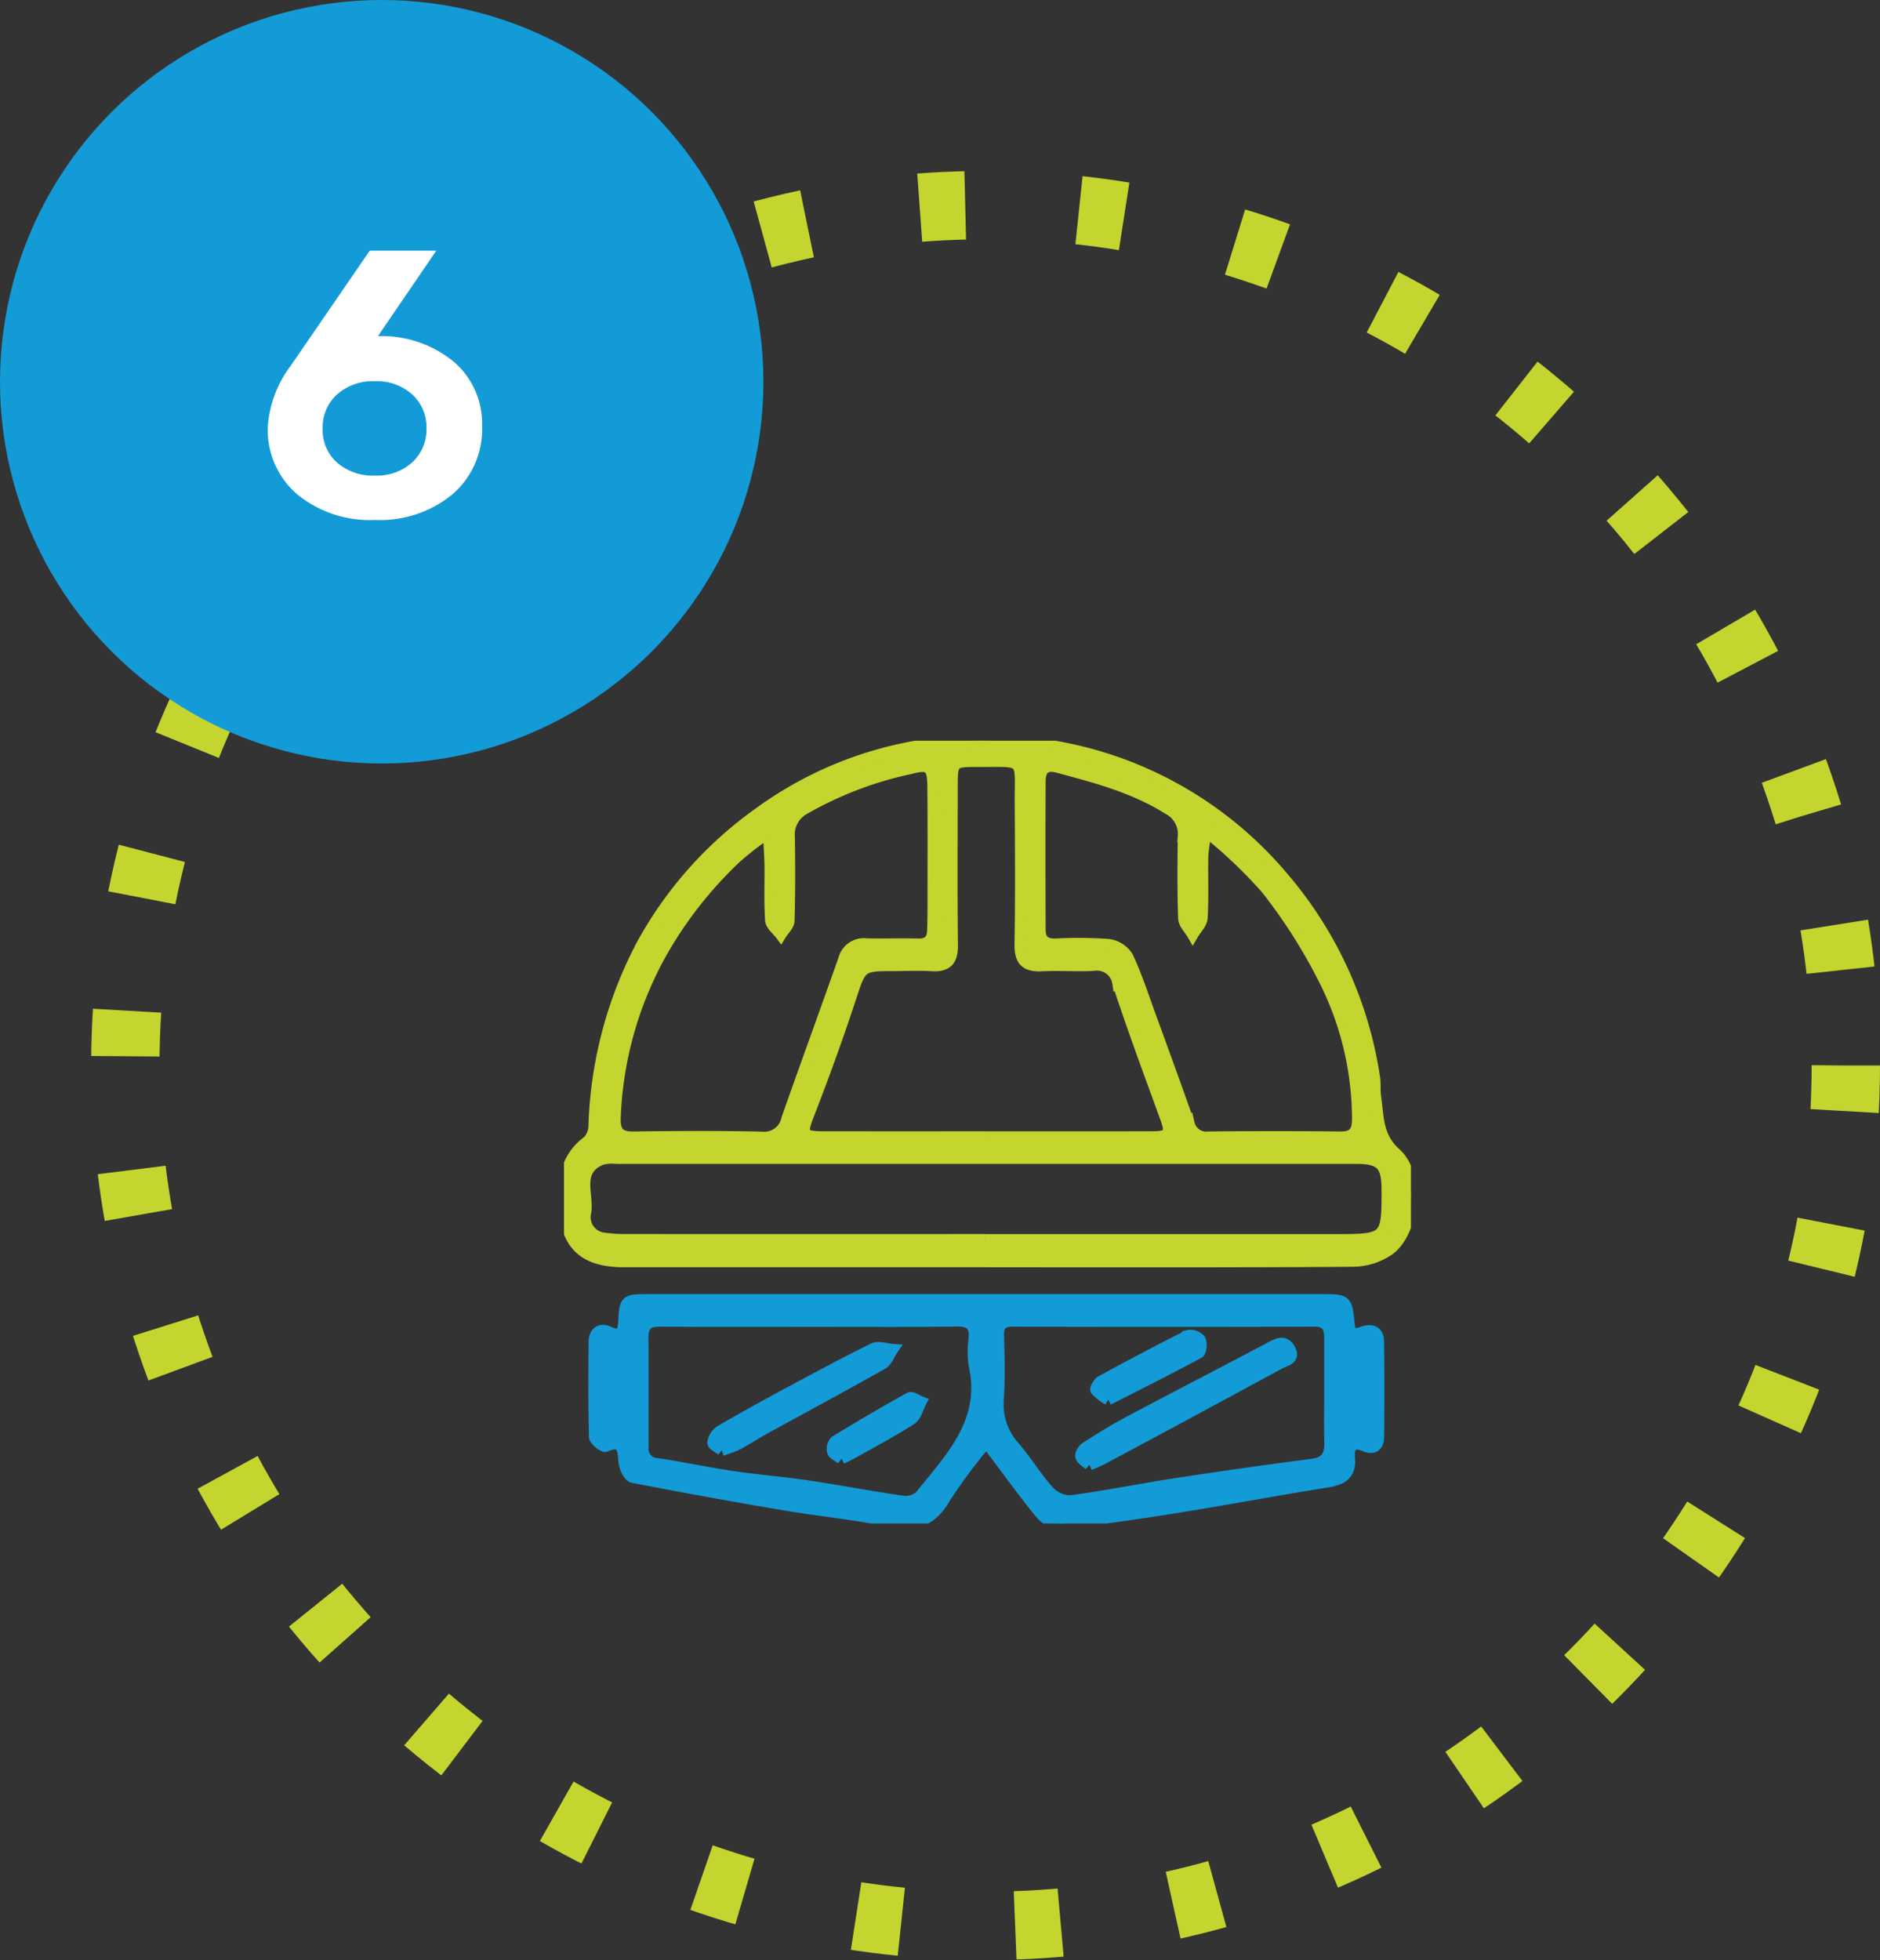
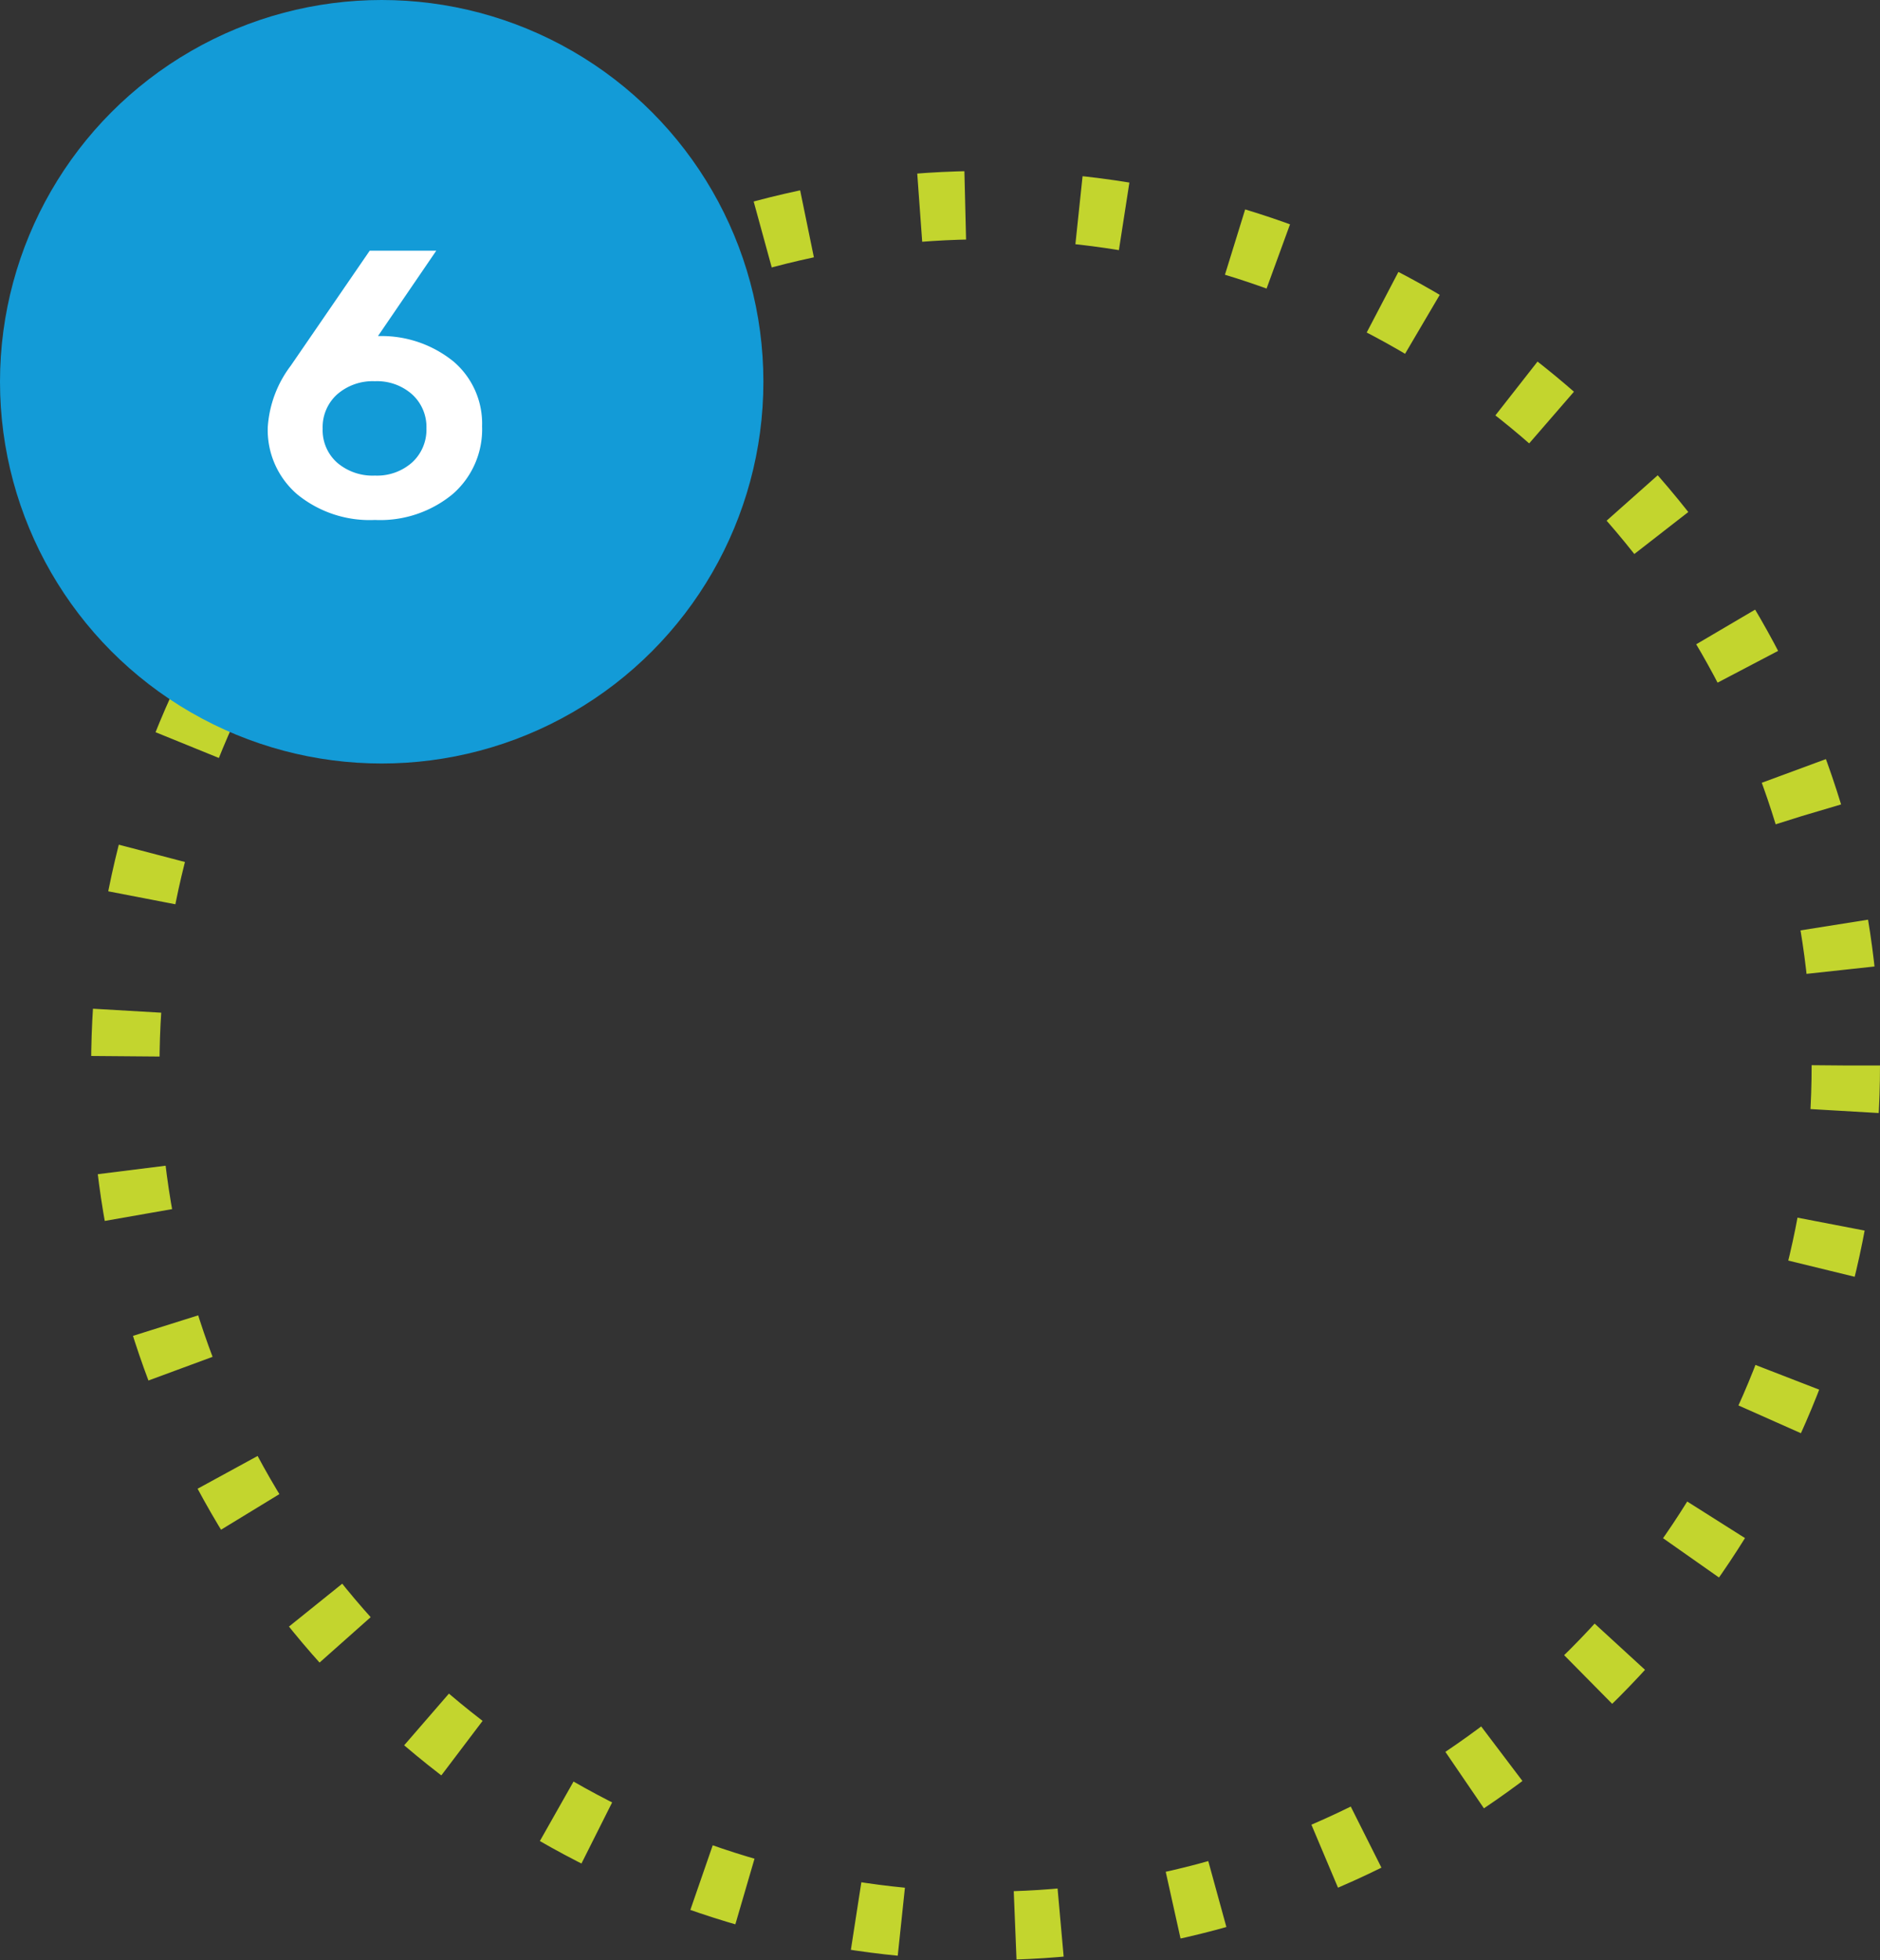
<svg xmlns="http://www.w3.org/2000/svg" width="165" height="172" viewBox="0 0 165 172">
  <rect x="0" y="0" width="165" height="172" fill="#333333" stroke="none" />
  <defs>
    <clipPath id="clip-path">
-       <rect id="Retângulo_299" data-name="Retângulo 299" width="74.334" height="68.689" fill="#c3d52e" stroke="#c3d52e" stroke-width="1" />
-     </clipPath>
+       </clipPath>
  </defs>
  <g id="Grupo_592" data-name="Grupo 592" transform="translate(-1023.5 -3637)">
    <g id="Grupo_408" data-name="Grupo 408" transform="translate(1 680)">
      <g id="Elipse_111" data-name="Elipse 111" transform="translate(1030.5 2972)" fill="none" stroke="#c3d52e" stroke-width="6" stroke-dasharray="4 10">
        <circle cx="78.5" cy="78.5" r="78.5" stroke="none" />
        <circle cx="78.5" cy="78.5" r="75.5" fill="none" />
      </g>
      <circle id="Elipse_110" data-name="Elipse 110" cx="33.5" cy="33.5" r="33.5" transform="translate(1022.5 2957)" fill="#139bd7" />
    </g>
    <path id="Caminho_825" data-name="Caminho 825" d="M11.22-15.609a10.013,10.013,0,0,1,6.567,2.26,7.154,7.154,0,0,1,2.475,5.66,7.521,7.521,0,0,1-2.59,5.957A9.992,9.992,0,0,1,10.857.528,10.038,10.038,0,0,1,4.043-1.716a7.435,7.435,0,0,1-2.59-5.907A9.99,9.99,0,0,1,3.465-13L10.4-23.1h5.841l-5.115,7.491ZM10.857-3.366a4.632,4.632,0,0,0,3.267-1.155,3.894,3.894,0,0,0,1.254-3,3.856,3.856,0,0,0-1.254-2.97,4.632,4.632,0,0,0-3.267-1.155,4.74,4.74,0,0,0-3.317,1.155,3.87,3.87,0,0,0-1.27,3A3.819,3.819,0,0,0,7.541-4.5,4.782,4.782,0,0,0,10.857-3.366Z" transform="translate(1045.548 3682.1)" fill="#fff" />
    <g id="Grupo_427" data-name="Grupo 427" transform="translate(1073 3702)">
      <g id="Grupo_426" data-name="Grupo 426" clip-path="url(#clip-path)">
        <path id="Caminho_855" data-name="Caminho 855" d="M36.984,45.707q-15.866,0-31.733,0C1.6,45.7.088,44.1,0,40.417c-.048-2.114.288-3.951,2.137-5.291A2.082,2.082,0,0,0,2.648,33.7a36.426,36.426,0,0,1,4.2-15.8,34.523,34.523,0,0,1,10.2-11.5A33.069,33.069,0,0,1,37.579.011a33.634,33.634,0,0,1,25.5,11.957A34.984,34.984,0,0,1,71.115,29.5c.1.572.016,1.174.1,1.749.265,1.761.115,3.49,1.777,4.975,2.042,1.825,1.645,6.655-.5,8.385a5.723,5.723,0,0,1-3.346,1.056c-10.723.077-21.447.046-32.171.046m-.006-10.935c4.92,0,9.839.01,14.758-.006,1.375,0,1.566-.346,1.125-1.561-1.44-3.969-2.919-7.926-4.229-11.938a1.871,1.871,0,0,0-2.175-1.57c-1.506.072-3.022-.044-4.528.033-1.377.07-1.9-.432-1.881-1.85.068-4.091.043-8.185.018-12.277-.026-4.23.561-3.784-3.834-3.8-2.1-.007-2.164.066-2.166,2.112-.005,4.677-.037,9.355.018,14.031.016,1.343-.481,1.856-1.8,1.779-1.165-.068-2.337-.013-3.506-.012-2.71,0-2.725.118-3.6,2.779-1.135,3.458-2.377,6.884-3.695,10.276-.679,1.747-.611,2,1.318,2q7.087.009,14.174,0M17.985,8.551l-.5-.17a25.517,25.517,0,0,0-2.372,1.863A35.433,35.433,0,0,0,8.49,18.7,32.045,32.045,0,0,0,4.477,33.169c-.029,1.2.416,1.638,1.618,1.622,3.751-.049,7.505-.069,11.256.011a2.024,2.024,0,0,0,2.221-1.611c1.645-4.674,3.344-9.33,4.994-14a1.806,1.806,0,0,1,1.975-1.351c1.509.04,3.022-.024,4.531.02.874.025,1.265-.365,1.295-1.188.026-.73.035-1.462.035-2.192,0-3.51.021-7.019-.015-10.528C32.369,2.292,32.05,2,30.462,2.415A32.151,32.151,0,0,0,21.1,5.976a2.588,2.588,0,0,0-1.339,2.509c.041,2.437.042,4.875-.027,7.31-.012.409-.46.806-.707,1.208-.306-.414-.849-.812-.878-1.245-.109-1.6-.037-3.214-.056-4.823-.01-.8-.071-1.59-.109-2.385m38.733-.308-.449.251a13.371,13.371,0,0,0-.222,1.639c-.03,1.8.047,3.61-.054,5.408-.028.5-.529.974-.813,1.46-.272-.474-.763-.941-.78-1.424-.082-2.385-.065-4.776-.03-7.163A2.472,2.472,0,0,0,53.1,6.019c-3.015-1.907-6.384-2.8-9.767-3.7-1.162-.309-1.558.264-1.562,1.256-.021,4.337-.014,8.675,0,13.013,0,.885.424,1.3,1.369,1.271A35.731,35.731,0,0,1,47.8,17.9a2.356,2.356,0,0,1,1.664,1.072c.8,1.714,1.385,3.526,2.034,5.308,1.13,3.1,2.266,6.205,3.355,9.324a1.557,1.557,0,0,0,1.725,1.186q5.774-.06,11.548,0c1.149.013,1.523-.442,1.532-1.559a27.269,27.269,0,0,0-2.724-11.848,47.533,47.533,0,0,0-5.254-8.364,42,42,0,0,0-4.964-4.774M37.008,43.795h30.84c4.324,0,4.421-.1,4.405-4.394-.008-2.215-.545-2.766-2.752-2.766q-32.448,0-64.9,0a3.592,3.592,0,0,0-1.3.094c-2.317.94-1.187,3-1.4,4.6a1.865,1.865,0,0,0,1.64,2.342,13.563,13.563,0,0,0,2.037.118q15.712.011,31.425,0" transform="translate(0 0)" fill="#c3d52e" stroke="#c3d52e" stroke-width="1" />
        <path id="Caminho_856" data-name="Caminho 856" d="M43.461,180.3a45.943,45.943,0,0,0-3.618,4.842c-1.176,2.088-2.68,2.548-4.924,2.086-3.031-.625-6.129-.919-9.185-1.436q-6.667-1.127-13.306-2.416c-.336-.066-.707-.826-.759-1.3-.117-1.054-.031-2.091-1.646-1.425-.186.077-.938-.521-.946-.819-.075-2.776-.059-5.554-.034-8.331.008-.811.5-1.219,1.261-.871,1.03.472,1.283.088,1.336-.888.1-1.927.135-1.934,2.2-1.935q29.524,0,59.048,0c2.178,0,2.176.006,2.4,2.2a2.485,2.485,0,0,0,.126.565c.028.081.133.134.3.29.233-.065.545-.141.85-.239.791-.254,1.285.031,1.294.853.032,2.777.03,5.555.007,8.333-.007.826-.424,1.155-1.25.8-1.039-.448-1.4.137-1.314,1.021.158,1.585-.725,1.959-2.056,2.17-4.364.694-8.707,1.516-13.07,2.216-3.4.545-6.8,1.034-10.219,1.412a2.471,2.471,0,0,1-1.776-.922c-1.588-1.949-3.056-4-4.717-6.2M27.98,169.68c-4.383,0-8.767.023-13.149-.017-1.044-.009-1.54.337-1.535,1.408.017,3.215.005,6.43.008,9.645a1.3,1.3,0,0,0,1.251,1.479c2.2.336,4.389.8,6.595,1.129s4.44.5,6.649.832c2.78.413,5.543.949,8.325,1.344a1.935,1.935,0,0,0,1.537-.479c2.678-3.343,5.835-6.506,4.744-11.44a7.742,7.742,0,0,1-.01-2.332c.11-1.194-.329-1.613-1.559-1.595-4.285.064-8.571.025-12.857.025m45.63,6.243H73.6c0-1.608,0-3.216,0-4.824,0-.92-.3-1.435-1.359-1.432q-13.226.038-26.452,0c-.944,0-1.306.323-1.283,1.27.043,1.851.111,3.71-.02,5.553a5.564,5.564,0,0,0,1.438,4.257c1.073,1.253,1.933,2.691,3.037,3.911a2.59,2.59,0,0,0,1.919.8c3.072-.408,6.116-1.027,9.181-1.5,3.984-.609,7.974-1.182,11.971-1.695,1.269-.163,1.617-.817,1.582-1.964-.044-1.46-.011-2.923-.011-4.385" transform="translate(-6.384 -118.746)" fill="#139bd7" stroke="#139bd7" stroke-width="1" />
        <path id="Caminho_857" data-name="Caminho 857" d="M45.5,191.132c-.273-.222-.8-.475-.774-.665a1.5,1.5,0,0,1,.631-1c2.014-1.172,4.055-2.3,6.107-3.4,2.437-1.312,4.875-2.624,7.359-3.841.431-.211,1.092.046,1.646.086-.292.425-.488,1.021-.891,1.249-3.339,1.885-6.719,3.7-10.08,5.543-.894.491-1.753,1.048-2.65,1.534a10.635,10.635,0,0,1-1.348.5" transform="translate(-31.648 -128.88)" fill="#139bd7" stroke="#139bd7" stroke-width="1" />
        <path id="Caminho_858" data-name="Caminho 858" d="M81.369,202.527c-.294-.222-.681-.369-.77-.621a.971.971,0,0,1,.219-.893c2.149-1.313,4.322-2.591,6.524-3.813.2-.112.652.223.986.35-.27.513-.41,1.224-.834,1.5-1.5.981-3.093,1.817-4.655,2.7-.46.26-.935.494-1.471.775" transform="translate(-57.011 -139.525)" fill="#139bd7" stroke="#139bd7" stroke-width="1" />
-         <path id="Caminho_859" data-name="Caminho 859" d="M155.876,191.533c-.248-.22-.632-.418-.747-.718-.072-.187.194-.637.426-.785,1.227-.782,2.463-1.559,3.748-2.241,4.157-2.205,8.342-4.357,12.5-6.56.614-.326,1.178-.622,1.623.11.568.935-.378,1.041-.855,1.3q-7.736,4.2-15.5,8.351c-.34.182-.7.32-1.2.542" transform="translate(-109.762 -127.995)" fill="#139bd7" stroke="#139bd7" stroke-width="1" />
        <path id="Caminho_860" data-name="Caminho 860" d="M160.734,184.111a4.909,4.909,0,0,1-1.067-.831c-.075-.1.2-.64.437-.767,2.519-1.368,5.05-2.714,7.612-4a1.13,1.13,0,0,1,1.065.331c.165.291.1,1.05-.1,1.16-2.6,1.4-5.245,2.726-7.946,4.1" transform="translate(-112.973 -126.292)" fill="#139bd7" stroke="#139bd7" stroke-width="1" />
      </g>
    </g>
  </g>
</svg>